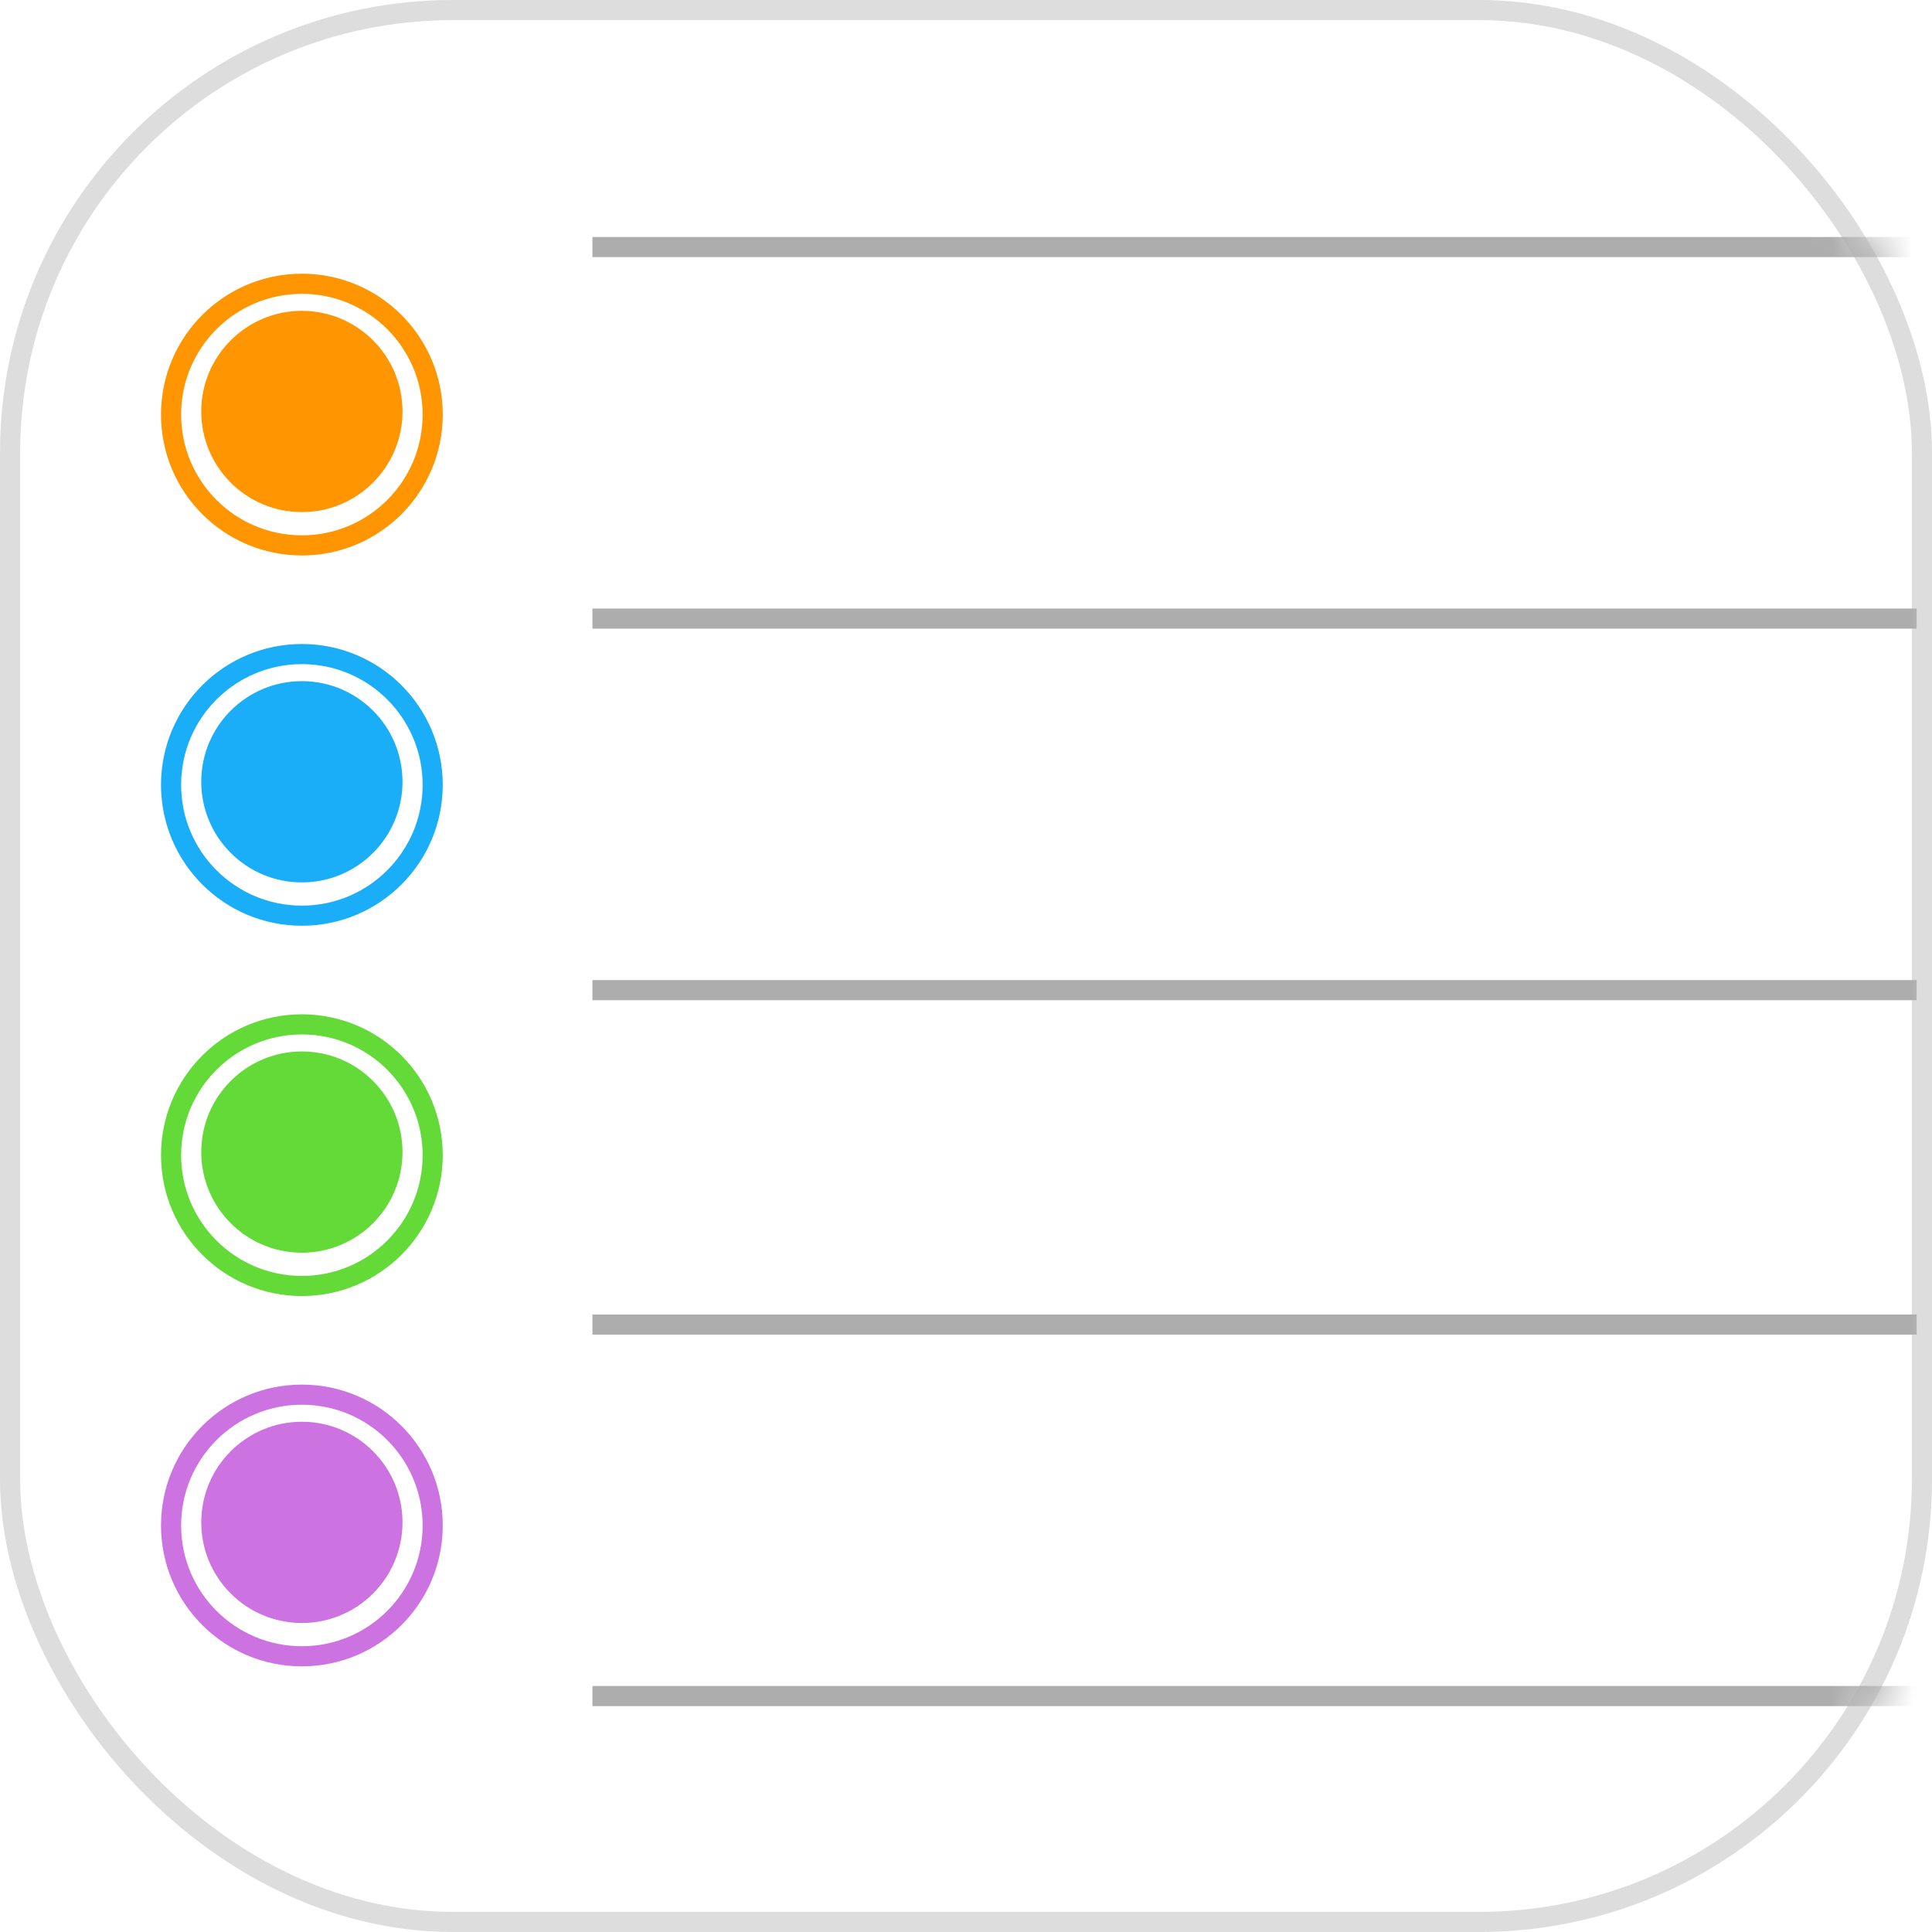
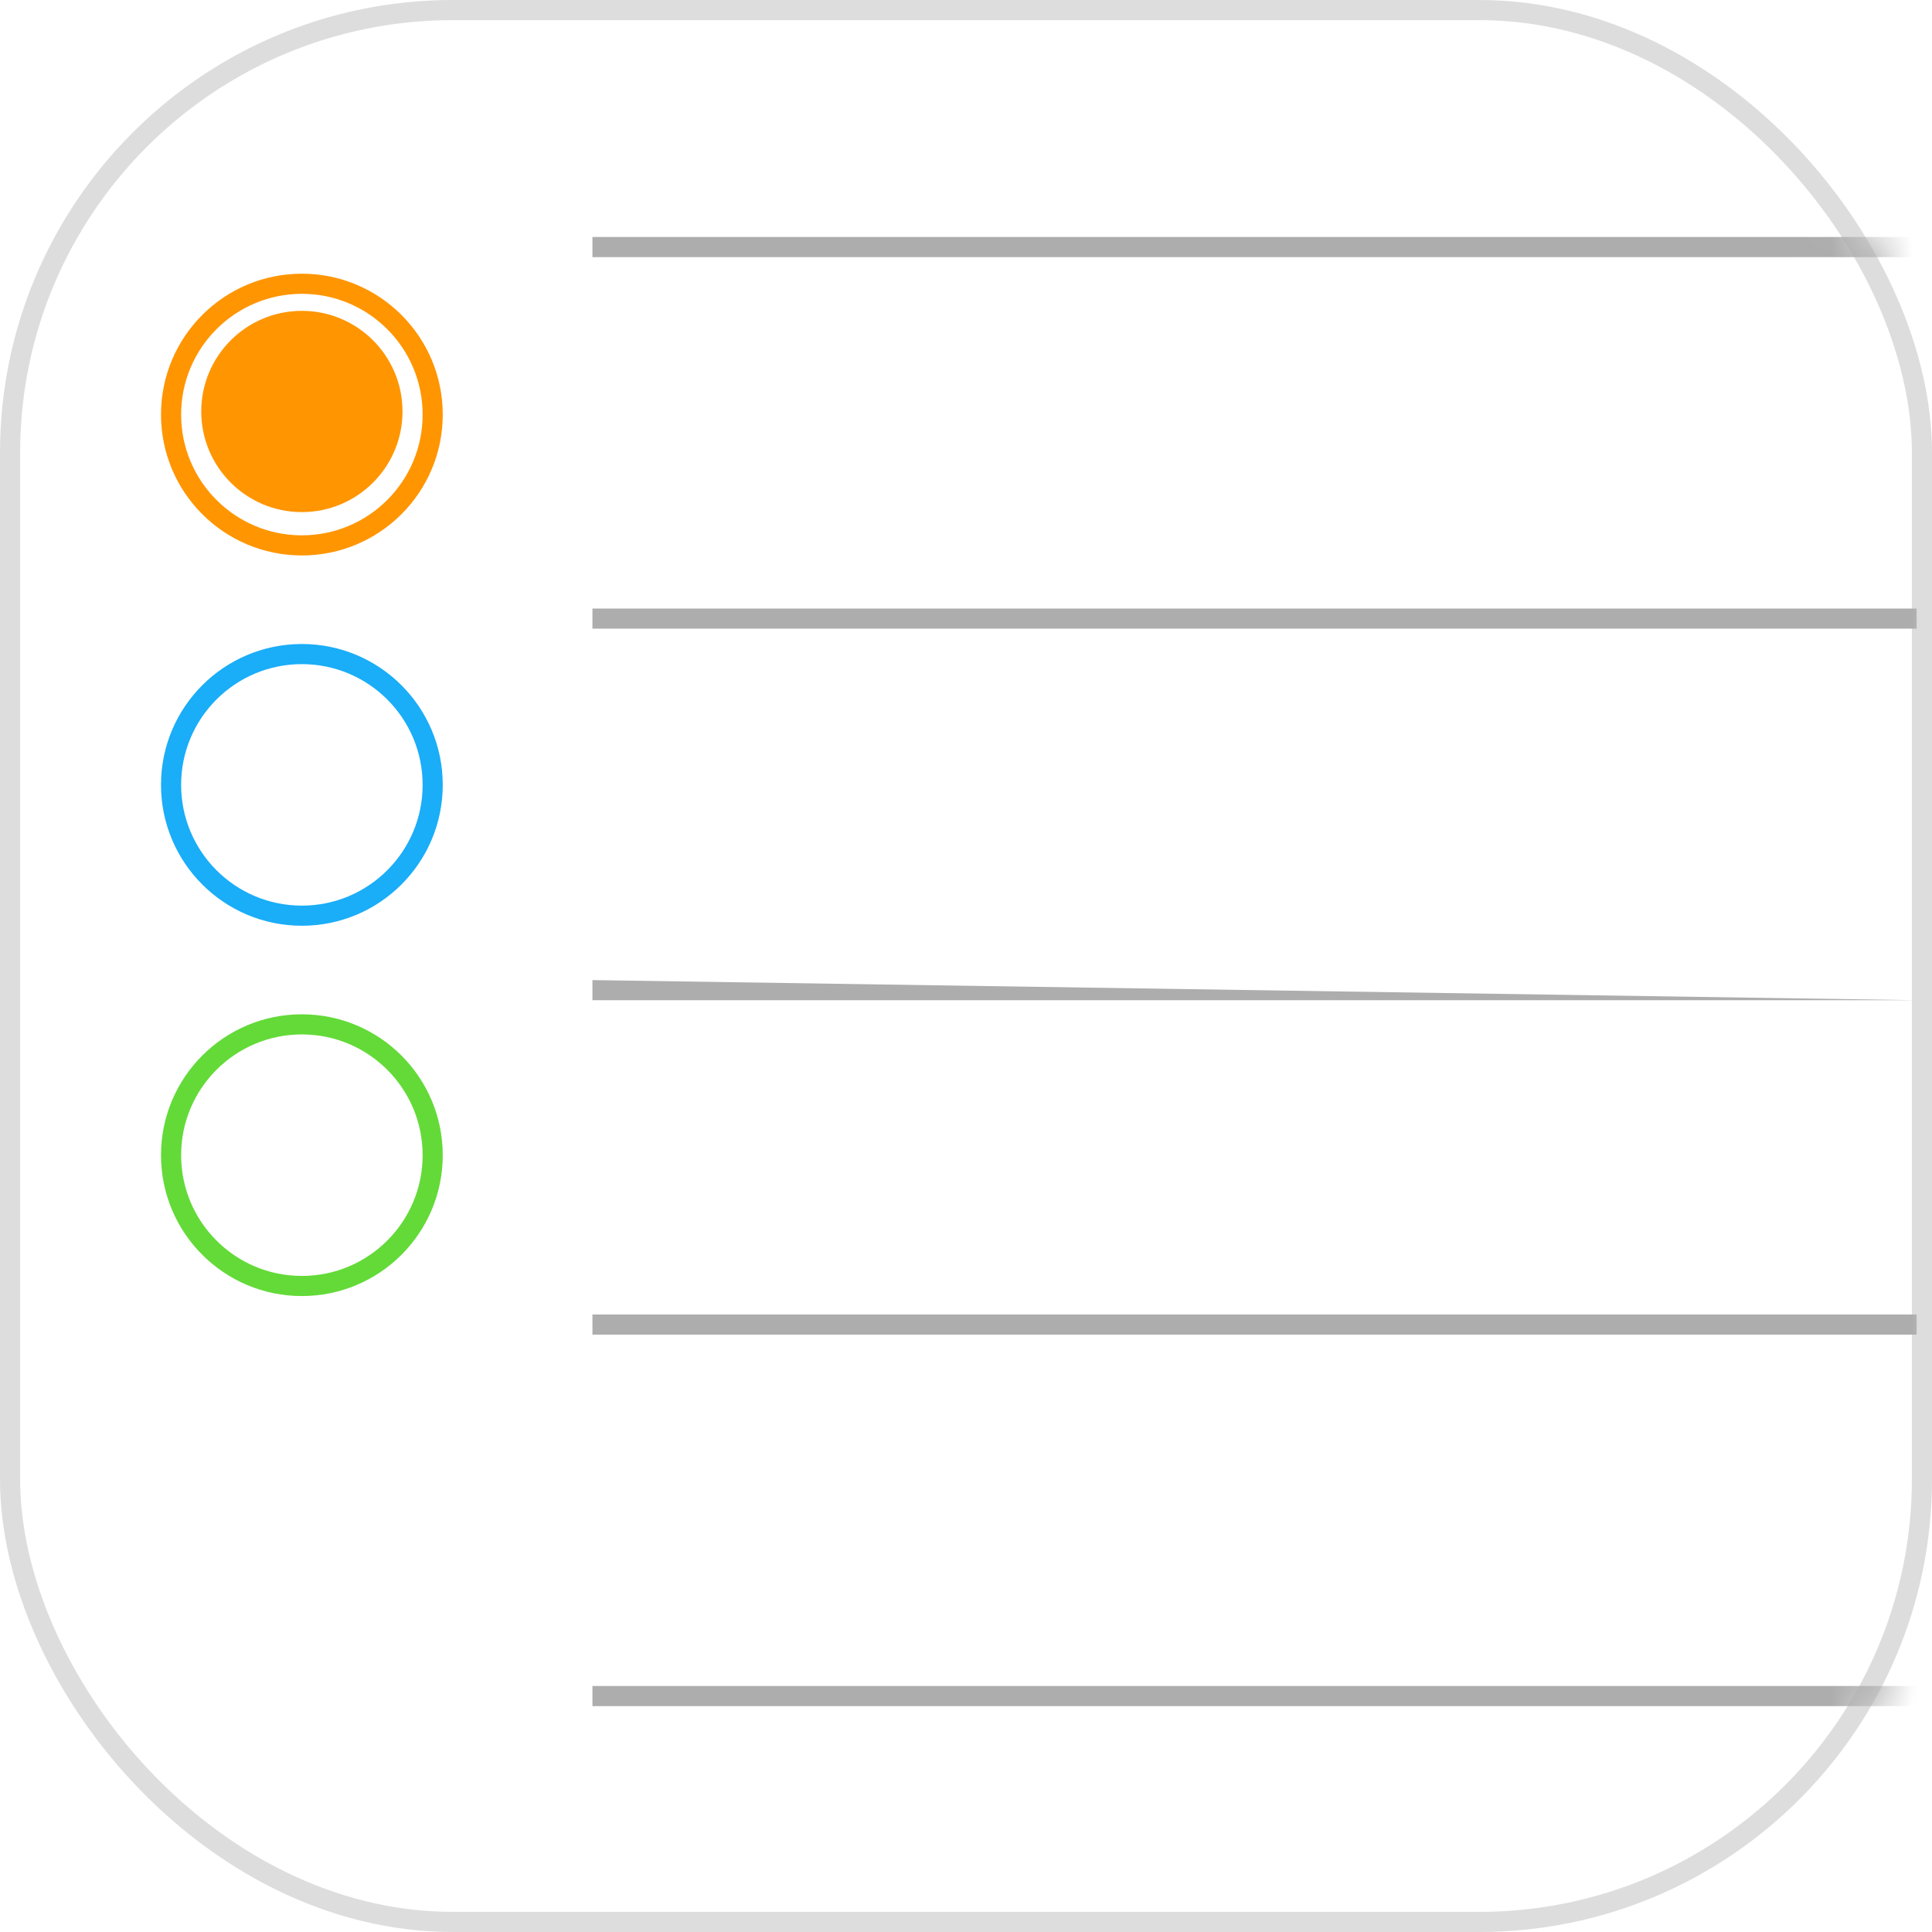
<svg xmlns="http://www.w3.org/2000/svg" xmlns:xlink="http://www.w3.org/1999/xlink" width="48px" height="48px" viewBox="0 0 48 48" version="1.1">
  <title>Reminders</title>
  <desc>Created with Sketch.</desc>
  <defs>
    <rect id="path-1" x="0" y="0" width="48" height="48" rx="11" />
  </defs>
  <g id="Page-1" stroke="none" stroke-width="1" fill="none" fill-rule="evenodd">
    <g id="UltData" transform="translate(-1123, -2691)">
      <g id="feature-3-copy" transform="translate(371, 2382)">
        <g id="text-01-copy" transform="translate(0, 112)">
          <g id="Reminders" transform="translate(752, 197)">
            <mask id="mask-2" fill="white">
              <use xlink:href="#path-1" />
            </mask>
            <rect stroke="#DDDDDD" stroke-width="0.5" x="0.25" y="0.25" width="47.5" height="47.5" rx="11" />
-             <path d="M14.719,42.388 L14.719,41.888 L47.619,41.888 L47.619,42.388 L14.719,42.388 Z M14.719,33.158 L14.719,32.658 L47.619,32.658 L47.619,33.158 L14.719,33.158 Z M14.719,24.85 L14.719,24.35 L47.619,24.35 L47.619,24.85 L14.719,24.85 Z M14.719,15.619 L14.719,15.119 L47.619,15.119 L47.619,15.619 L14.719,15.619 Z M14.719,6.388 L14.719,5.888 L47.619,5.888 L47.619,6.388 L14.719,6.388 Z" id="合并形状" fill="#ADADAD" fill-rule="nonzero" mask="url(#mask-2)" />
+             <path d="M14.719,42.388 L14.719,41.888 L47.619,41.888 L47.619,42.388 L14.719,42.388 Z M14.719,33.158 L14.719,32.658 L47.619,32.658 L47.619,33.158 L14.719,33.158 Z M14.719,24.85 L14.719,24.35 L47.619,24.85 L14.719,24.85 Z M14.719,15.619 L14.719,15.119 L47.619,15.119 L47.619,15.619 L14.719,15.619 Z M14.719,6.388 L14.719,5.888 L47.619,5.888 L47.619,6.388 L14.719,6.388 Z" id="合并形状" fill="#ADADAD" fill-rule="nonzero" mask="url(#mask-2)" />
            <g id="Checkbox-1" mask="url(#mask-2)">
              <g transform="translate(3.4, 6.8)">
                <circle id="Shape-border" stroke="#FF9500" stroke-width="0.5" fill="none" cx="4.1" cy="3.5" r="3.25" />
                <circle id="Shape-fill" stroke="none" fill="#FF9500" fill-rule="evenodd" cx="4.1" cy="3.423" r="2.5" />
              </g>
            </g>
            <g id="Checkbox-2" mask="url(#mask-2)">
              <g transform="translate(3.4, 16)">
                <circle id="Shape-border" stroke="#1AADF8" stroke-width="0.5" fill="none" cx="4.1" cy="3.5" r="3.25" />
-                 <circle id="Shape-fill" stroke="none" fill="#1AADF8" fill-rule="evenodd" cx="4.1" cy="3.423" r="2.5" />
              </g>
            </g>
            <g id="Checkbox-3" mask="url(#mask-2)">
              <g transform="translate(3.4, 25.2)">
                <circle id="Shape-border" stroke="#63DA38" stroke-width="0.5" fill="none" cx="4.1" cy="3.5" r="3.25" />
-                 <circle id="Shape-fill" stroke="none" fill="#63DA38" fill-rule="evenodd" cx="4.1" cy="3.423" r="2.5" />
              </g>
            </g>
            <g id="Checkbox-4" mask="url(#mask-2)">
              <g transform="translate(3.4, 34.4)">
-                 <circle id="Shape-border" stroke="#CC73E1" stroke-width="0.5" fill="none" cx="4.1" cy="3.5" r="3.25" />
-                 <circle id="Shape-fill" stroke="none" fill="#CC73E1" fill-rule="evenodd" cx="4.1" cy="3.423" r="2.5" />
-               </g>
+                 </g>
            </g>
          </g>
        </g>
      </g>
    </g>
  </g>
</svg>